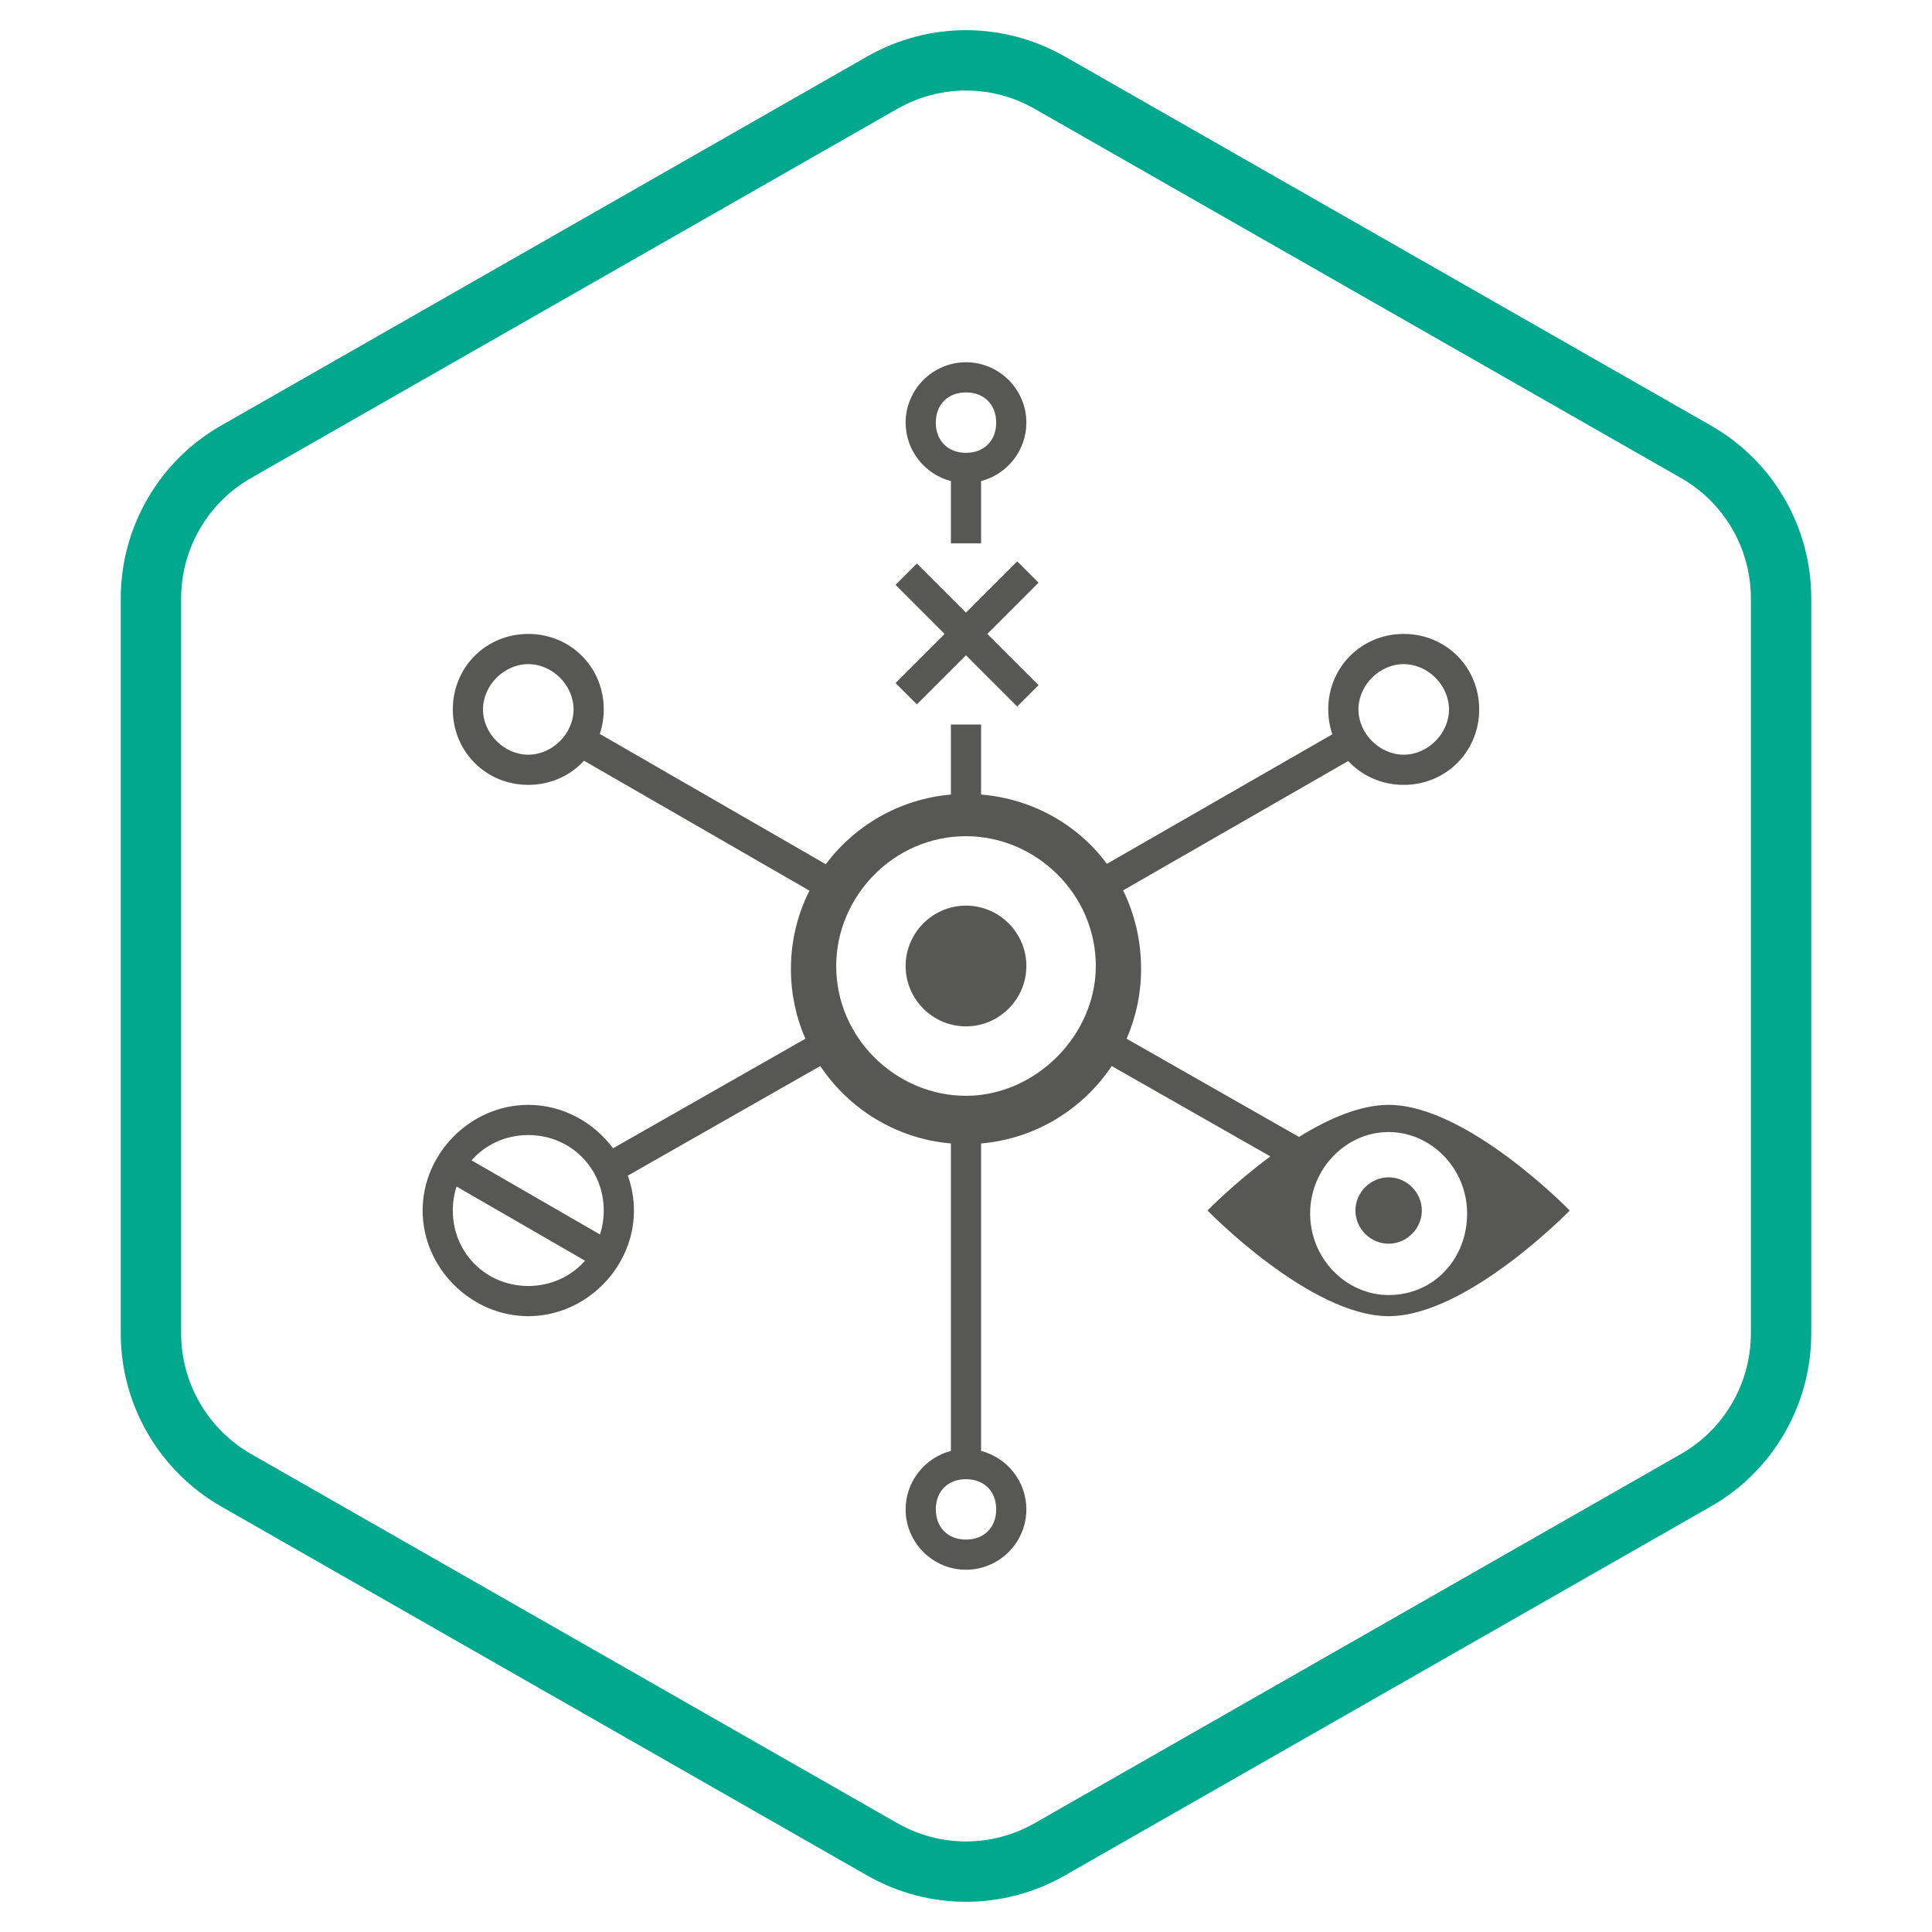
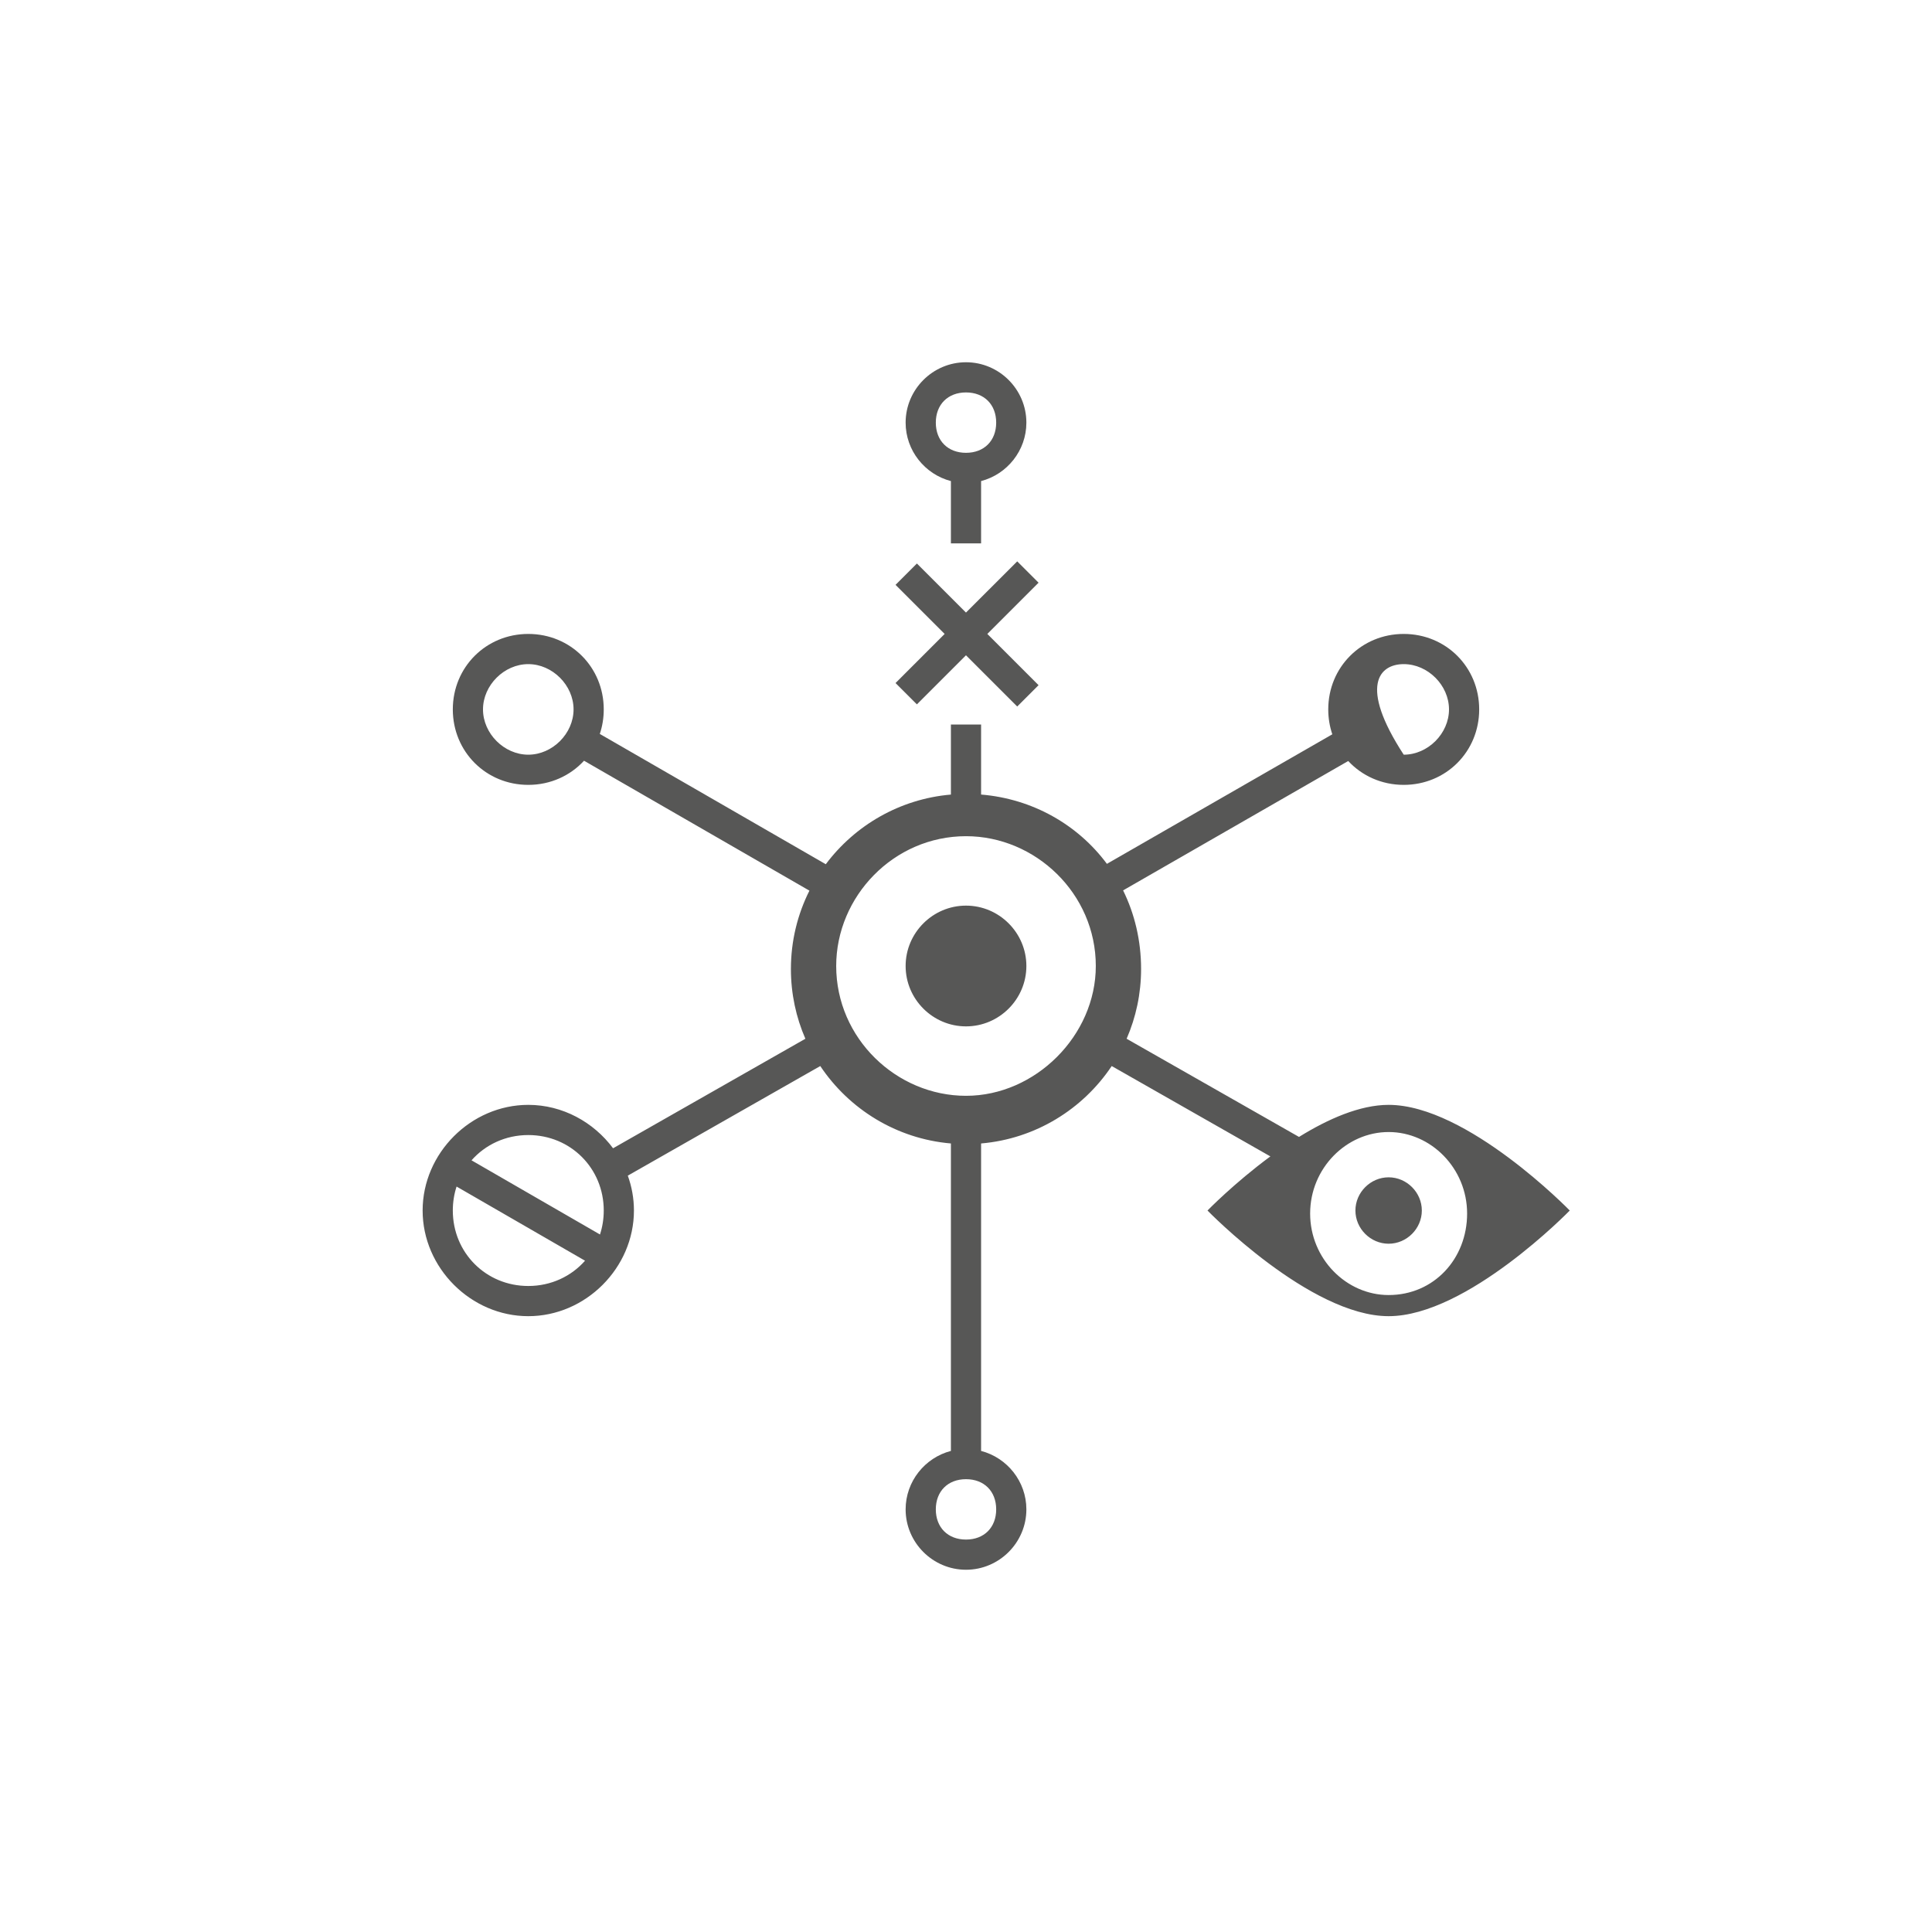
<svg xmlns="http://www.w3.org/2000/svg" width="96" height="96" viewBox="0 0 96 96" fill="none">
-   <path fill-rule="evenodd" clip-rule="evenodd" d="M85.02 21.15L52.905 2.805C49.86 1.065 46.14 1.065 43.095 2.805L10.98 21.15C7.905 22.905 6 26.19 6 29.73V66.255C6 69.81 7.905 73.08 10.98 74.85L43.095 93.195C46.14 94.935 49.86 94.935 52.905 93.195L85.02 74.85C88.095 73.095 90 69.81 90 66.255V29.73C90 26.175 88.095 22.905 85.02 21.15ZM12.473 72.248C10.324 71.009 9 68.728 9 66.255V29.73C9 27.266 10.329 24.976 12.467 23.756L44.583 5.41C46.706 4.197 49.294 4.197 51.417 5.41L83.532 23.755C85.672 24.977 87 27.253 87 29.73V66.255C87 68.737 85.669 71.025 83.533 72.245L51.417 90.59C49.294 91.803 46.706 91.803 44.583 90.59L12.477 72.25C12.475 72.249 12.474 72.248 12.473 72.248Z" fill="#00A88E" />
-   <path fill-rule="evenodd" clip-rule="evenodd" d="M48 18C46.35 18 45 19.35 45 21C45 22.391 45.96 23.569 47.25 23.904V27H48.75V23.904C50.04 23.569 51 22.391 51 21C51 19.35 49.65 18 48 18ZM48 22.5C47.1 22.5 46.5 21.9 46.5 21C46.5 20.1 47.1 19.5 48 19.5C48.9 19.5 49.5 20.1 49.5 21C49.5 21.9 48.9 22.5 48 22.5ZM55.806 44.243L66.993 37.814C67.673 38.547 68.65 39 69.75 39C71.85 39 73.5 37.35 73.5 35.25C73.5 33.15 71.85 31.5 69.75 31.5C67.65 31.5 66 33.15 66 35.25C66 35.685 66.071 36.101 66.202 36.487L55.002 42.924C53.556 40.978 51.31 39.692 48.75 39.481V36H47.25V39.482C44.71 39.7 42.48 41.011 41.033 42.943L29.804 36.469C29.931 36.088 30 35.679 30 35.25C30 33.15 28.35 31.5 26.25 31.5C24.15 31.5 22.5 33.15 22.5 35.25C22.5 37.35 24.15 39 26.25 39C27.357 39 28.339 38.541 29.02 37.8L40.22 44.256C39.631 45.428 39.3 46.751 39.3 48.15C39.3 49.381 39.556 50.553 40.019 51.615L30.463 57.057C29.497 55.758 27.954 54.9 26.25 54.9C23.4 54.9 21 57.3 21 60.15C21 63 23.4 65.4 26.25 65.4C29.1 65.4 31.5 63 31.5 60.15C31.5 59.546 31.392 58.962 31.195 58.417L40.759 52.971C42.19 55.113 44.544 56.586 47.25 56.818V72.096C45.96 72.431 45 73.609 45 75C45 76.65 46.35 78 48 78C49.65 78 51 76.65 51 75C51 73.609 50.04 72.431 48.75 72.096V56.818C51.456 56.586 53.81 55.113 55.24 52.971L63.124 57.461C61.317 58.794 60 60.15 60 60.15C60 60.15 65.1 65.4 69 65.4C72.9 65.4 78 60.15 78 60.15C78 60.15 72.9 54.9 69 54.9C67.573 54.9 65.986 55.602 64.547 56.493L55.981 51.615C56.443 50.553 56.7 49.381 56.7 48.15C56.7 46.729 56.378 45.406 55.806 44.243ZM48 54.45C44.55 54.45 41.55 51.6 41.55 48C41.55 44.55 44.4 41.55 48 41.55C51.45 41.55 54.45 44.4 54.45 48C54.45 51.45 51.45 54.45 48 54.45ZM69 64.35C66.9 64.35 65.1 62.55 65.1 60.3C65.1 58.05 66.9 56.25 69 56.25C71.1 56.25 72.9 58.05 72.9 60.3C72.9 62.55 71.25 64.35 69 64.35ZM69 61.8C69.9 61.8 70.65 61.05 70.65 60.15C70.65 59.25 69.9 58.5 69 58.5C68.1 58.5 67.35 59.25 67.35 60.15C67.35 61.05 68.1 61.8 69 61.8ZM48 45C49.65 45 51 46.35 51 48C51 49.65 49.65 51 48 51C46.35 51 45 49.65 45 48C45 46.35 46.35 45 48 45ZM22.687 58.959C22.565 59.332 22.5 59.732 22.5 60.15C22.5 62.25 24.15 63.9 26.25 63.9C27.384 63.9 28.388 63.418 29.07 62.644L22.687 58.959ZM23.43 57.656L29.813 61.341C29.935 60.968 30 60.568 30 60.15C30 58.05 28.35 56.4 26.25 56.4C25.115 56.4 24.112 56.882 23.43 57.656ZM44.499 33.94L46.939 31.5L44.499 29.061L45.56 28L47.999 30.439L50.545 27.894L51.606 28.954L49.06 31.5L51.606 34.046L50.545 35.106L47.999 32.561L45.56 35L44.499 33.94ZM46.5 75C46.5 75.9 47.1 76.5 48 76.5C48.9 76.5 49.5 75.9 49.5 75C49.5 74.1 48.9 73.5 48 73.5C47.1 73.5 46.5 74.1 46.5 75ZM69.75 37.5C68.55 37.5 67.5 36.45 67.5 35.25C67.5 34.05 68.55 33 69.75 33C70.95 33 72 34.05 72 35.25C72 36.45 70.95 37.5 69.75 37.5ZM24 35.25C24 36.45 25.05 37.5 26.25 37.5C27.45 37.5 28.5 36.45 28.5 35.25C28.5 34.05 27.45 33 26.25 33C25.05 33 24 34.05 24 35.25Z" fill="#575756" />
+   <path fill-rule="evenodd" clip-rule="evenodd" d="M48 18C46.35 18 45 19.35 45 21C45 22.391 45.96 23.569 47.25 23.904V27H48.75V23.904C50.04 23.569 51 22.391 51 21C51 19.35 49.65 18 48 18ZM48 22.5C47.1 22.5 46.5 21.9 46.5 21C46.5 20.1 47.1 19.5 48 19.5C48.9 19.5 49.5 20.1 49.5 21C49.5 21.9 48.9 22.5 48 22.5ZM55.806 44.243L66.993 37.814C67.673 38.547 68.65 39 69.75 39C71.85 39 73.5 37.35 73.5 35.25C73.5 33.15 71.85 31.5 69.75 31.5C67.65 31.5 66 33.15 66 35.25C66 35.685 66.071 36.101 66.202 36.487L55.002 42.924C53.556 40.978 51.31 39.692 48.75 39.481V36H47.25V39.482C44.71 39.7 42.48 41.011 41.033 42.943L29.804 36.469C29.931 36.088 30 35.679 30 35.25C30 33.15 28.35 31.5 26.25 31.5C24.15 31.5 22.5 33.15 22.5 35.25C22.5 37.35 24.15 39 26.25 39C27.357 39 28.339 38.541 29.02 37.8L40.22 44.256C39.631 45.428 39.3 46.751 39.3 48.15C39.3 49.381 39.556 50.553 40.019 51.615L30.463 57.057C29.497 55.758 27.954 54.9 26.25 54.9C23.4 54.9 21 57.3 21 60.15C21 63 23.4 65.4 26.25 65.4C29.1 65.4 31.5 63 31.5 60.15C31.5 59.546 31.392 58.962 31.195 58.417L40.759 52.971C42.19 55.113 44.544 56.586 47.25 56.818V72.096C45.96 72.431 45 73.609 45 75C45 76.65 46.35 78 48 78C49.65 78 51 76.65 51 75C51 73.609 50.04 72.431 48.75 72.096V56.818C51.456 56.586 53.81 55.113 55.24 52.971L63.124 57.461C61.317 58.794 60 60.15 60 60.15C60 60.15 65.1 65.4 69 65.4C72.9 65.4 78 60.15 78 60.15C78 60.15 72.9 54.9 69 54.9C67.573 54.9 65.986 55.602 64.547 56.493L55.981 51.615C56.443 50.553 56.7 49.381 56.7 48.15C56.7 46.729 56.378 45.406 55.806 44.243ZM48 54.45C44.55 54.45 41.55 51.6 41.55 48C41.55 44.55 44.4 41.55 48 41.55C51.45 41.55 54.45 44.4 54.45 48C54.45 51.45 51.45 54.45 48 54.45ZM69 64.35C66.9 64.35 65.1 62.55 65.1 60.3C65.1 58.05 66.9 56.25 69 56.25C71.1 56.25 72.9 58.05 72.9 60.3C72.9 62.55 71.25 64.35 69 64.35ZM69 61.8C69.9 61.8 70.65 61.05 70.65 60.15C70.65 59.25 69.9 58.5 69 58.5C68.1 58.5 67.35 59.25 67.35 60.15C67.35 61.05 68.1 61.8 69 61.8ZM48 45C49.65 45 51 46.35 51 48C51 49.65 49.65 51 48 51C46.35 51 45 49.65 45 48C45 46.35 46.35 45 48 45ZM22.687 58.959C22.565 59.332 22.5 59.732 22.5 60.15C22.5 62.25 24.15 63.9 26.25 63.9C27.384 63.9 28.388 63.418 29.07 62.644L22.687 58.959ZM23.43 57.656L29.813 61.341C29.935 60.968 30 60.568 30 60.15C30 58.05 28.35 56.4 26.25 56.4C25.115 56.4 24.112 56.882 23.43 57.656ZM44.499 33.94L46.939 31.5L44.499 29.061L45.56 28L47.999 30.439L50.545 27.894L51.606 28.954L49.06 31.5L51.606 34.046L50.545 35.106L47.999 32.561L45.56 35L44.499 33.94ZM46.5 75C46.5 75.9 47.1 76.5 48 76.5C48.9 76.5 49.5 75.9 49.5 75C49.5 74.1 48.9 73.5 48 73.5C47.1 73.5 46.5 74.1 46.5 75ZM69.75 37.5C67.5 34.05 68.55 33 69.75 33C70.95 33 72 34.05 72 35.25C72 36.45 70.95 37.5 69.75 37.5ZM24 35.25C24 36.45 25.05 37.5 26.25 37.5C27.45 37.5 28.5 36.45 28.5 35.25C28.5 34.05 27.45 33 26.25 33C25.05 33 24 34.05 24 35.25Z" fill="#575756" />
</svg>